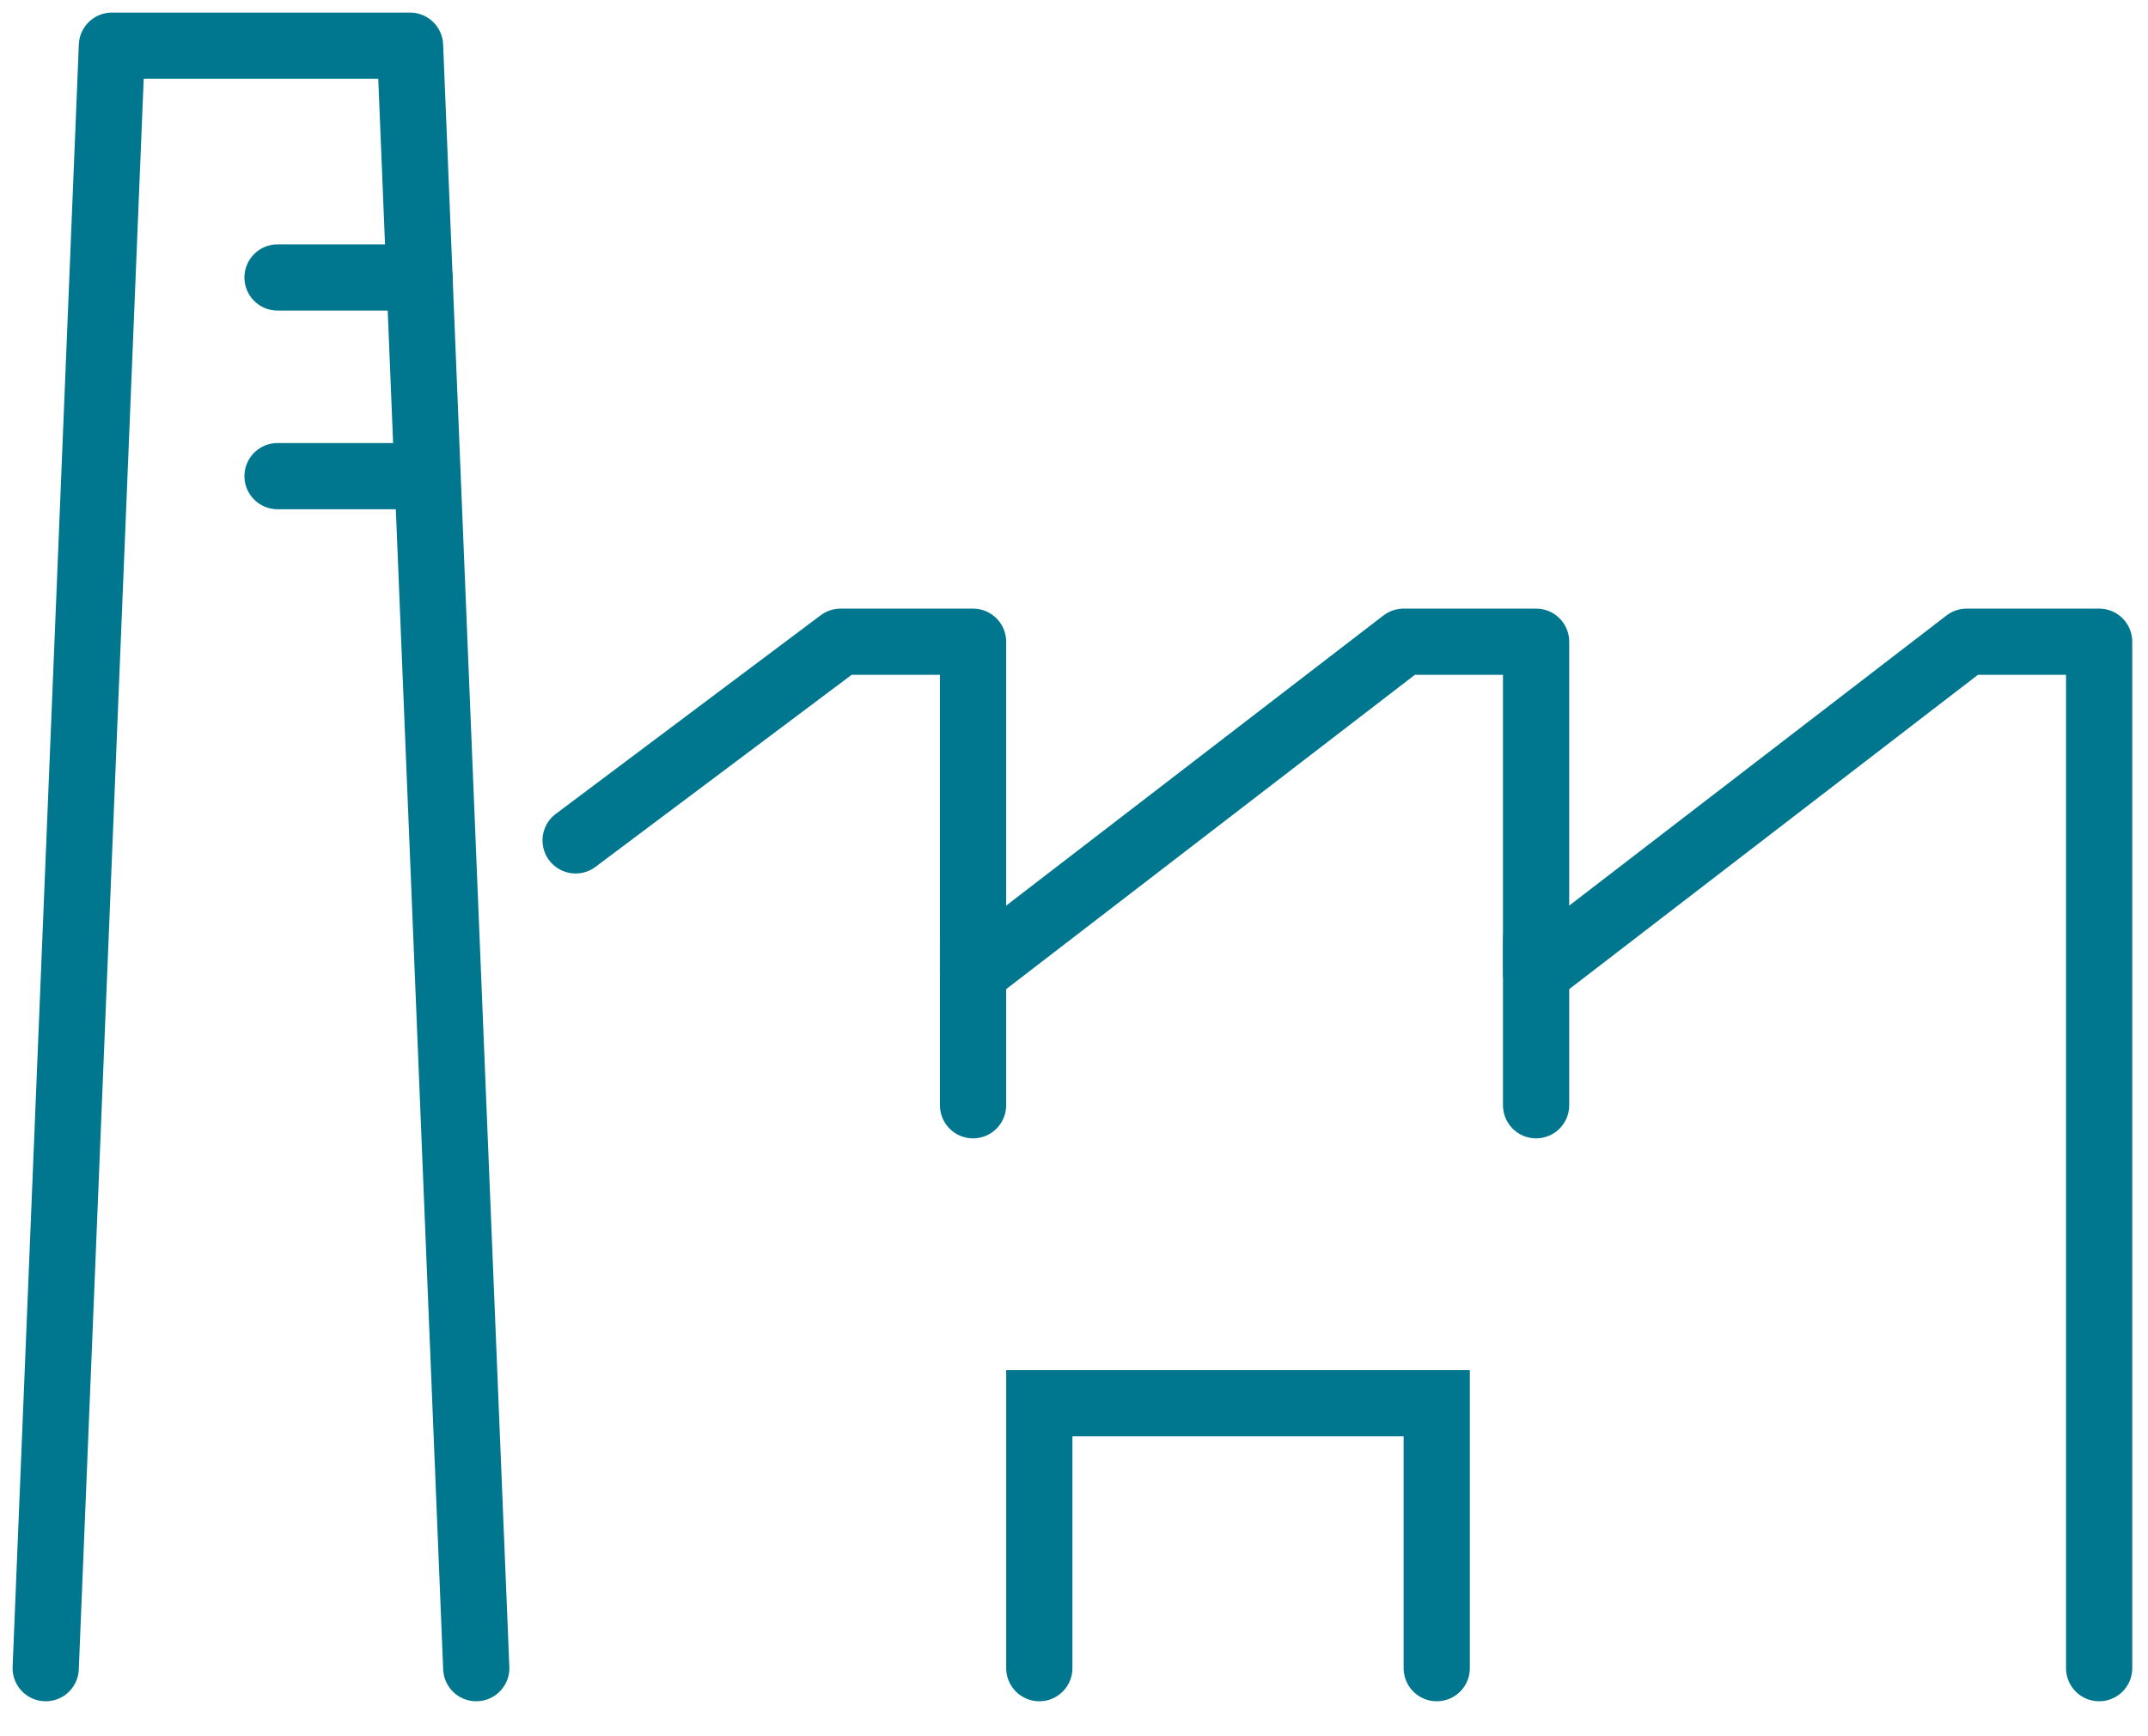
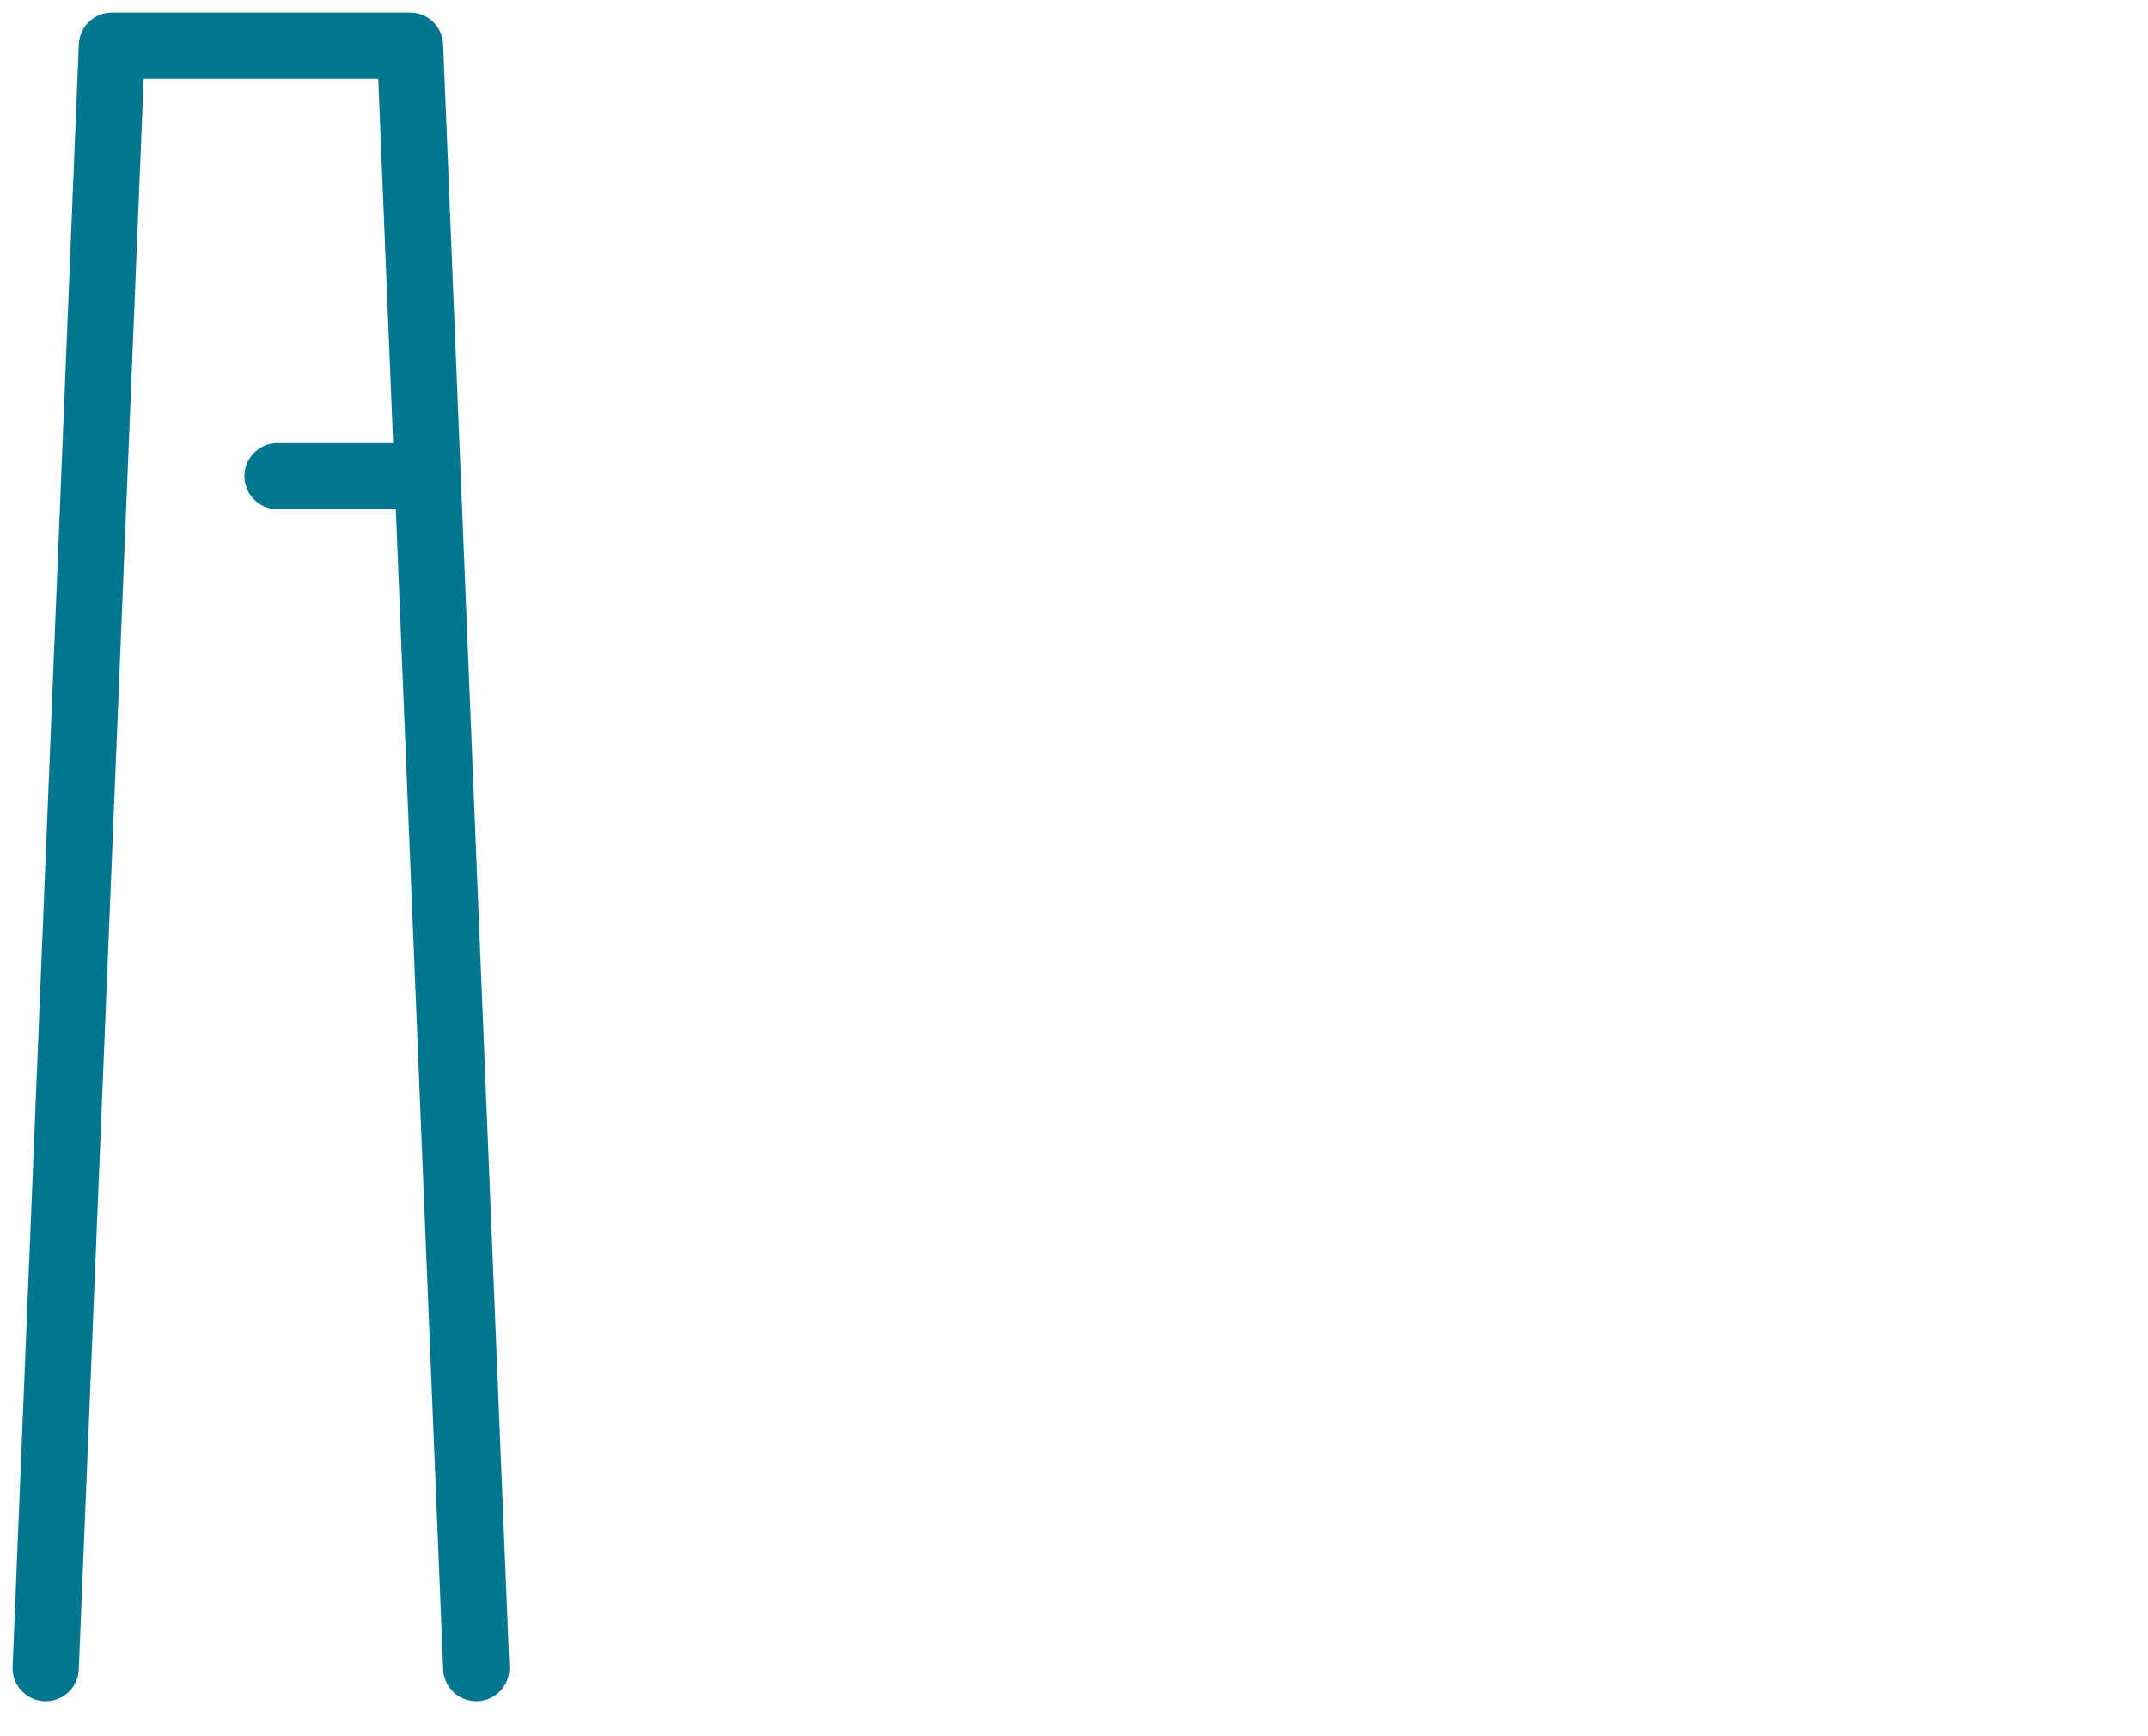
<svg xmlns="http://www.w3.org/2000/svg" width="47px" height="38px" viewBox="0 0 47 38" version="1.1">
  <title>plant-icon-teal</title>
  <g id="Page-1" stroke="none" stroke-width="1" fill="none" fill-rule="evenodd" stroke-linecap="round">
    <g id="plant-icon-teal" transform="translate(1, 1)" stroke="#00778E" stroke-width="1.449">
      <polyline id="Stroke-1" stroke-linejoin="round" points="9.421 35.51 7.972 0 1.449 0 1.77635684e-15 35.51" />
-       <line x1="5.073" y1="5.073" x2="8.179" y2="5.073" id="Stroke-3" stroke-linejoin="round" />
      <line x1="5.073" y1="9.421" x2="8.354" y2="9.421" id="Stroke-4" stroke-linejoin="round" />
-       <polyline id="Stroke-5" stroke-linejoin="round" points="11.595 17.393 17.393 13.045 20.291 13.045 20.291 20.292 29.712 13.045 32.611 13.045 32.611 20.292 42.032 13.045 44.931 13.045 44.931 35.51" />
-       <line x1="20.291" y1="19.567" x2="20.291" y2="23.19" id="Stroke-7" stroke-linejoin="round" />
-       <line x1="32.611" y1="19.567" x2="32.611" y2="23.19" id="Stroke-8" stroke-linejoin="round" />
-       <polyline id="Stroke-9" points="21.741 35.51 21.741 29.712 30.437 29.712 30.437 35.51" />
    </g>
  </g>
</svg>